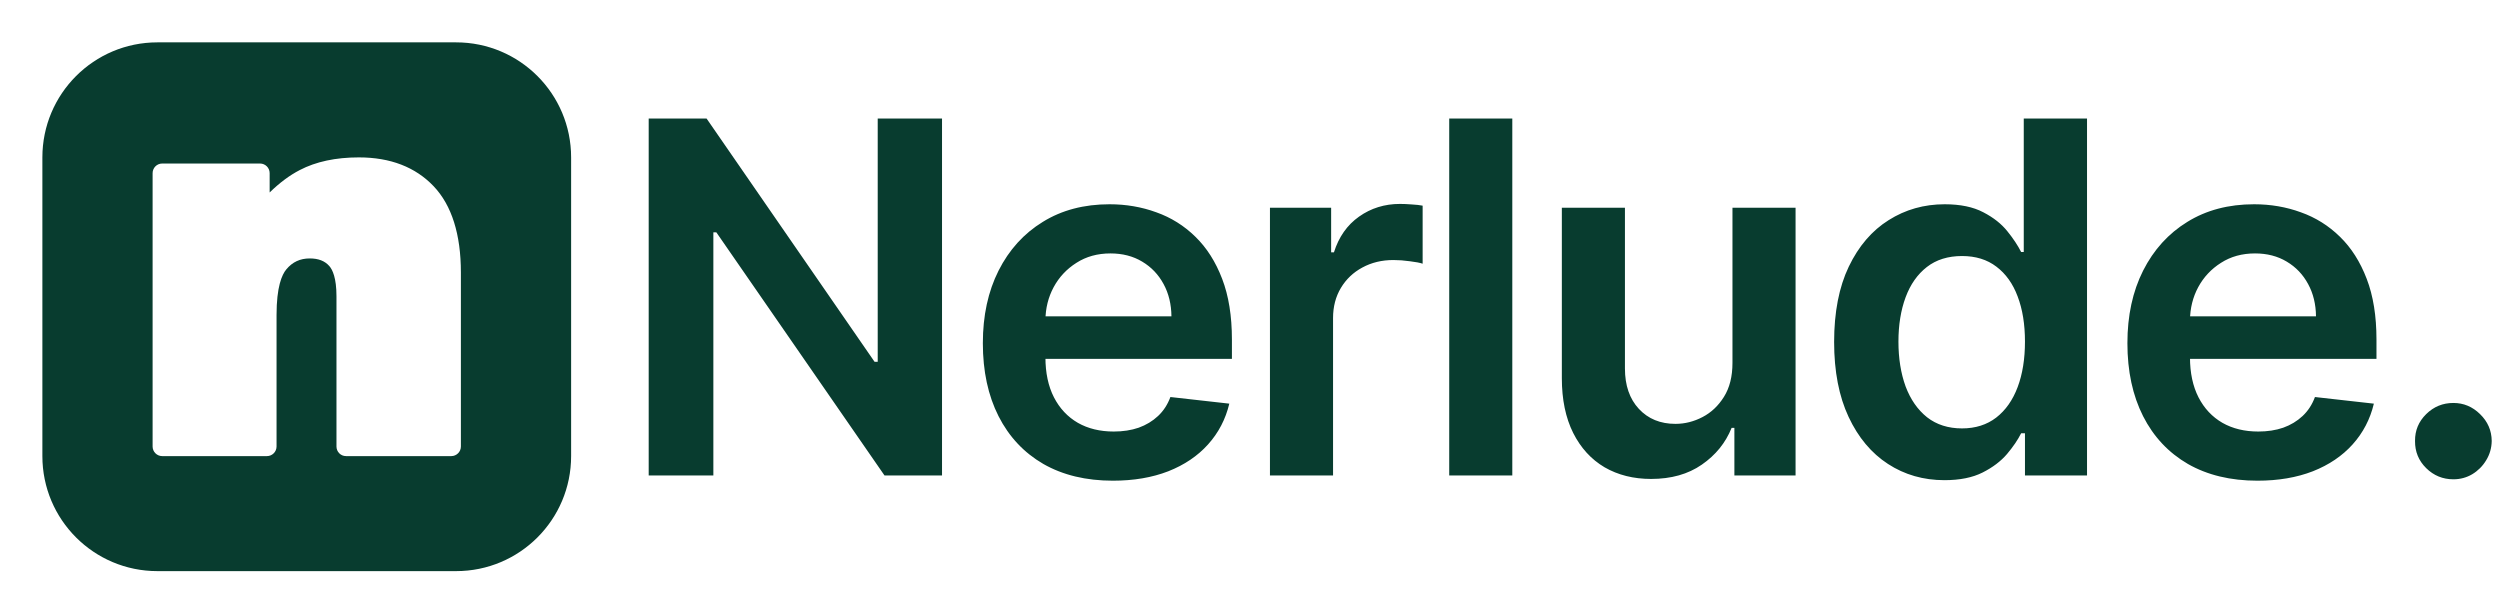
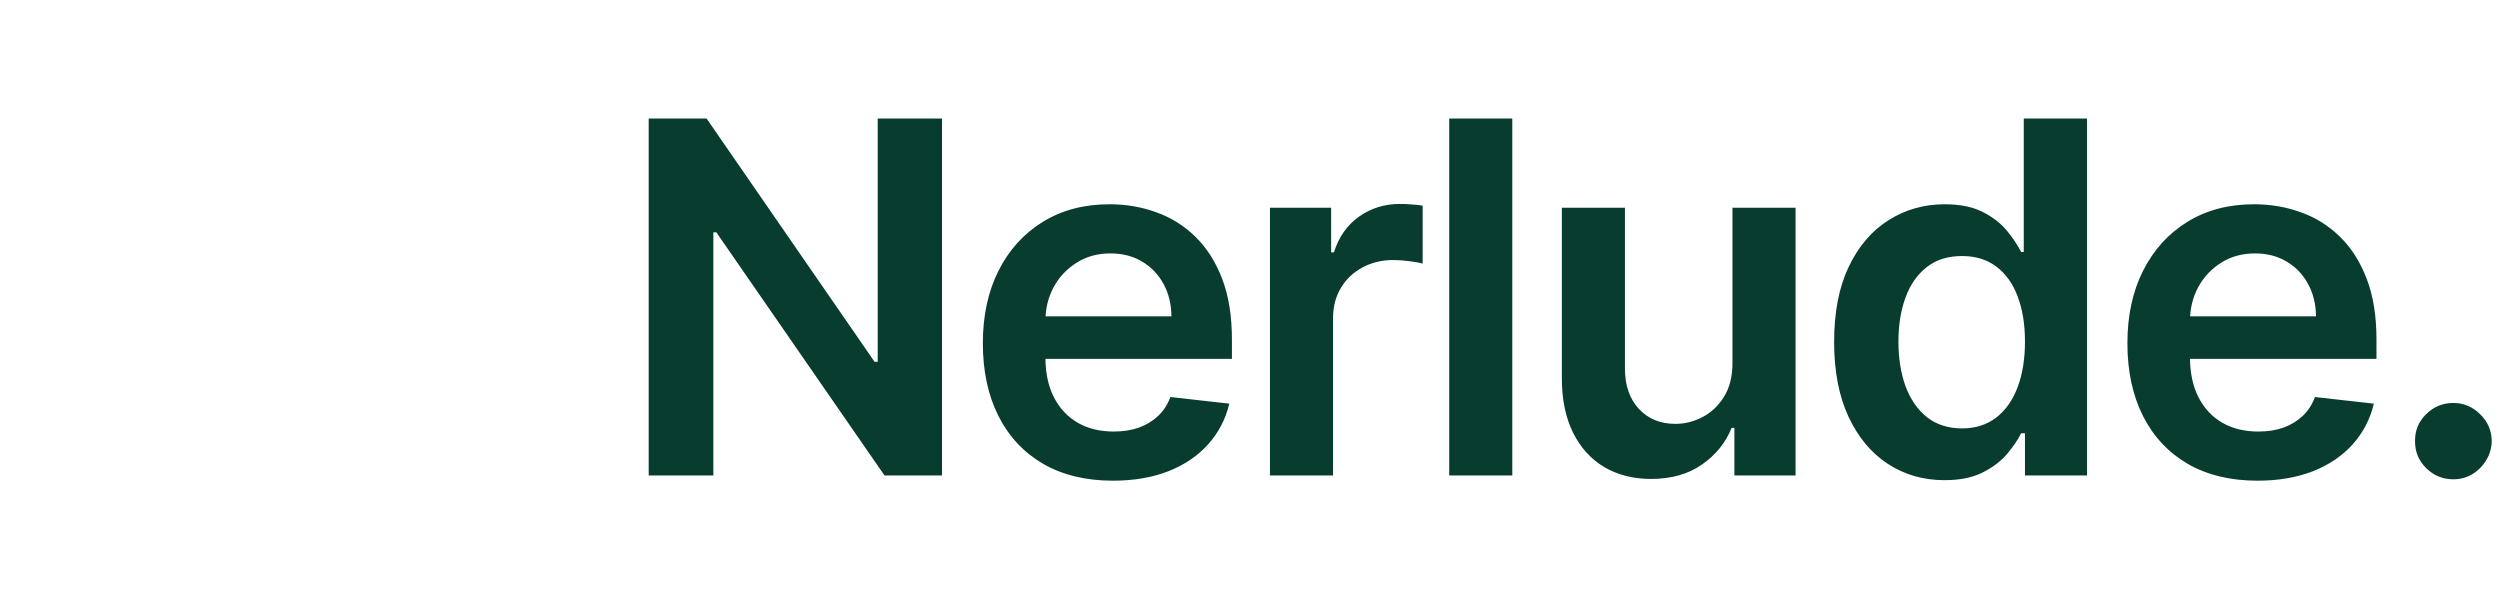
<svg xmlns="http://www.w3.org/2000/svg" width="163" height="40" viewBox="0 0 163 40" fill="none">
-   <path d="M10.262 37.237H29.738C33.881 37.237 37.237 33.881 37.237 29.738V10.262C37.237 6.119 33.881 2.762 29.738 2.762H10.262C6.119 2.762 2.763 6.119 2.763 10.262V29.738C2.763 33.881 6.119 37.237 10.262 37.237ZM9.95 11.287C9.95 10.944 10.231 10.662 10.575 10.662H16.956C17.3 10.662 17.581 10.944 17.581 11.287V12.55C18.225 11.919 18.881 11.431 19.544 11.088C20.6 10.537 21.894 10.262 23.4 10.262C25.45 10.262 27.087 10.894 28.275 12.144C29.45 13.381 30.05 15.275 30.05 17.769V29.113C30.05 29.456 29.769 29.738 29.425 29.738H22.562C22.212 29.738 21.938 29.456 21.938 29.113V19.312C21.938 18.119 21.681 17.581 21.469 17.344C21.175 17.012 20.762 16.85 20.194 16.85C19.569 16.85 19.069 17.081 18.669 17.562C18.375 17.913 18.031 18.712 18.031 20.538V29.113C18.031 29.456 17.75 29.738 17.406 29.738H10.575C10.231 29.738 9.95 29.456 9.95 29.113V11.287Z" fill="#083C2F" />
  <path d="M61.42 7.727V31H57.67L46.705 15.148H46.511V31H42.295V7.727H46.068L57.023 23.591H57.227V7.727H61.42ZM72.56 31.341C70.81 31.341 69.298 30.977 68.026 30.25C66.76 29.515 65.787 28.477 65.105 27.136C64.423 25.788 64.082 24.201 64.082 22.375C64.082 20.579 64.423 19.004 65.105 17.648C65.794 16.284 66.757 15.223 67.992 14.466C69.226 13.701 70.677 13.318 72.344 13.318C73.419 13.318 74.435 13.492 75.389 13.841C76.351 14.182 77.2 14.712 77.935 15.432C78.677 16.151 79.26 17.068 79.685 18.182C80.109 19.288 80.321 20.606 80.321 22.136V23.398H66.014V20.625H76.378C76.37 19.837 76.2 19.136 75.867 18.523C75.533 17.901 75.067 17.413 74.469 17.057C73.878 16.701 73.188 16.523 72.401 16.523C71.56 16.523 70.821 16.727 70.185 17.136C69.548 17.538 69.052 18.068 68.696 18.727C68.347 19.379 68.169 20.095 68.162 20.875V23.296C68.162 24.311 68.347 25.182 68.719 25.909C69.09 26.629 69.609 27.182 70.276 27.568C70.942 27.947 71.722 28.136 72.617 28.136C73.215 28.136 73.757 28.053 74.242 27.886C74.726 27.712 75.147 27.458 75.503 27.125C75.859 26.792 76.128 26.379 76.31 25.886L80.151 26.318C79.908 27.333 79.446 28.22 78.764 28.977C78.09 29.727 77.226 30.311 76.173 30.727C75.12 31.136 73.916 31.341 72.56 31.341ZM82.801 31V13.546H86.79V16.454H86.972C87.29 15.447 87.835 14.671 88.608 14.125C89.388 13.572 90.278 13.296 91.278 13.296C91.506 13.296 91.76 13.307 92.04 13.329C92.328 13.345 92.566 13.371 92.756 13.409V17.193C92.581 17.133 92.305 17.079 91.926 17.034C91.555 16.981 91.195 16.954 90.847 16.954C90.097 16.954 89.422 17.117 88.824 17.443C88.233 17.761 87.767 18.204 87.426 18.773C87.085 19.341 86.915 19.996 86.915 20.739V31H82.801ZM98.602 7.727V31H94.489V7.727H98.602ZM112.957 23.659V13.546H117.071V31H113.082V27.898H112.901C112.507 28.875 111.859 29.674 110.957 30.296C110.063 30.917 108.961 31.227 107.651 31.227C106.507 31.227 105.495 30.974 104.616 30.466C103.745 29.951 103.063 29.204 102.571 28.227C102.079 27.242 101.832 26.053 101.832 24.659V13.546H105.946V24.023C105.946 25.129 106.249 26.008 106.855 26.659C107.461 27.311 108.257 27.636 109.241 27.636C109.848 27.636 110.435 27.489 111.003 27.193C111.571 26.898 112.037 26.458 112.401 25.875C112.772 25.284 112.957 24.546 112.957 23.659ZM126.778 31.307C125.407 31.307 124.18 30.954 123.097 30.25C122.013 29.546 121.157 28.523 120.528 27.182C119.9 25.841 119.585 24.212 119.585 22.296C119.585 20.356 119.903 18.72 120.54 17.386C121.184 16.046 122.051 15.034 123.142 14.352C124.233 13.663 125.449 13.318 126.79 13.318C127.813 13.318 128.653 13.492 129.312 13.841C129.972 14.182 130.494 14.595 130.881 15.079C131.267 15.557 131.566 16.008 131.778 16.432H131.949V7.727H136.074V31H132.028V28.25H131.778C131.566 28.674 131.259 29.125 130.858 29.602C130.456 30.072 129.926 30.474 129.267 30.807C128.608 31.14 127.778 31.307 126.778 31.307ZM127.926 27.932C128.797 27.932 129.54 27.697 130.153 27.227C130.767 26.75 131.233 26.087 131.551 25.239C131.869 24.39 132.028 23.401 132.028 22.273C132.028 21.144 131.869 20.163 131.551 19.329C131.241 18.496 130.778 17.849 130.165 17.386C129.559 16.924 128.813 16.693 127.926 16.693C127.009 16.693 126.244 16.932 125.631 17.409C125.017 17.886 124.555 18.546 124.244 19.386C123.934 20.227 123.778 21.189 123.778 22.273C123.778 23.364 123.934 24.337 124.244 25.193C124.563 26.042 125.028 26.712 125.642 27.204C126.263 27.689 127.025 27.932 127.926 27.932ZM147.185 31.341C145.435 31.341 143.923 30.977 142.651 30.25C141.385 29.515 140.412 28.477 139.73 27.136C139.048 25.788 138.707 24.201 138.707 22.375C138.707 20.579 139.048 19.004 139.73 17.648C140.42 16.284 141.382 15.223 142.616 14.466C143.851 13.701 145.302 13.318 146.969 13.318C148.045 13.318 149.06 13.492 150.014 13.841C150.976 14.182 151.825 14.712 152.56 15.432C153.302 16.151 153.885 17.068 154.31 18.182C154.734 19.288 154.946 20.606 154.946 22.136V23.398H140.639V20.625H151.003C150.995 19.837 150.825 19.136 150.491 18.523C150.158 17.901 149.692 17.413 149.094 17.057C148.503 16.701 147.813 16.523 147.026 16.523C146.185 16.523 145.446 16.727 144.81 17.136C144.173 17.538 143.677 18.068 143.321 18.727C142.973 19.379 142.795 20.095 142.787 20.875V23.296C142.787 24.311 142.973 25.182 143.344 25.909C143.715 26.629 144.234 27.182 144.901 27.568C145.567 27.947 146.348 28.136 147.241 28.136C147.84 28.136 148.382 28.053 148.866 27.886C149.351 27.712 149.772 27.458 150.128 27.125C150.484 26.792 150.753 26.379 150.935 25.886L154.776 26.318C154.533 27.333 154.071 28.22 153.389 28.977C152.715 29.727 151.851 30.311 150.798 30.727C149.745 31.136 148.541 31.341 147.185 31.341ZM159.96 31.25C159.271 31.25 158.68 31.008 158.188 30.523C157.695 30.038 157.453 29.447 157.46 28.75C157.453 28.068 157.695 27.485 158.188 27C158.68 26.515 159.271 26.273 159.96 26.273C160.627 26.273 161.206 26.515 161.699 27C162.199 27.485 162.453 28.068 162.46 28.75C162.453 29.212 162.331 29.633 162.097 30.011C161.869 30.39 161.566 30.693 161.188 30.921C160.816 31.14 160.407 31.25 159.96 31.25Z" fill="#083C2F" />
</svg>